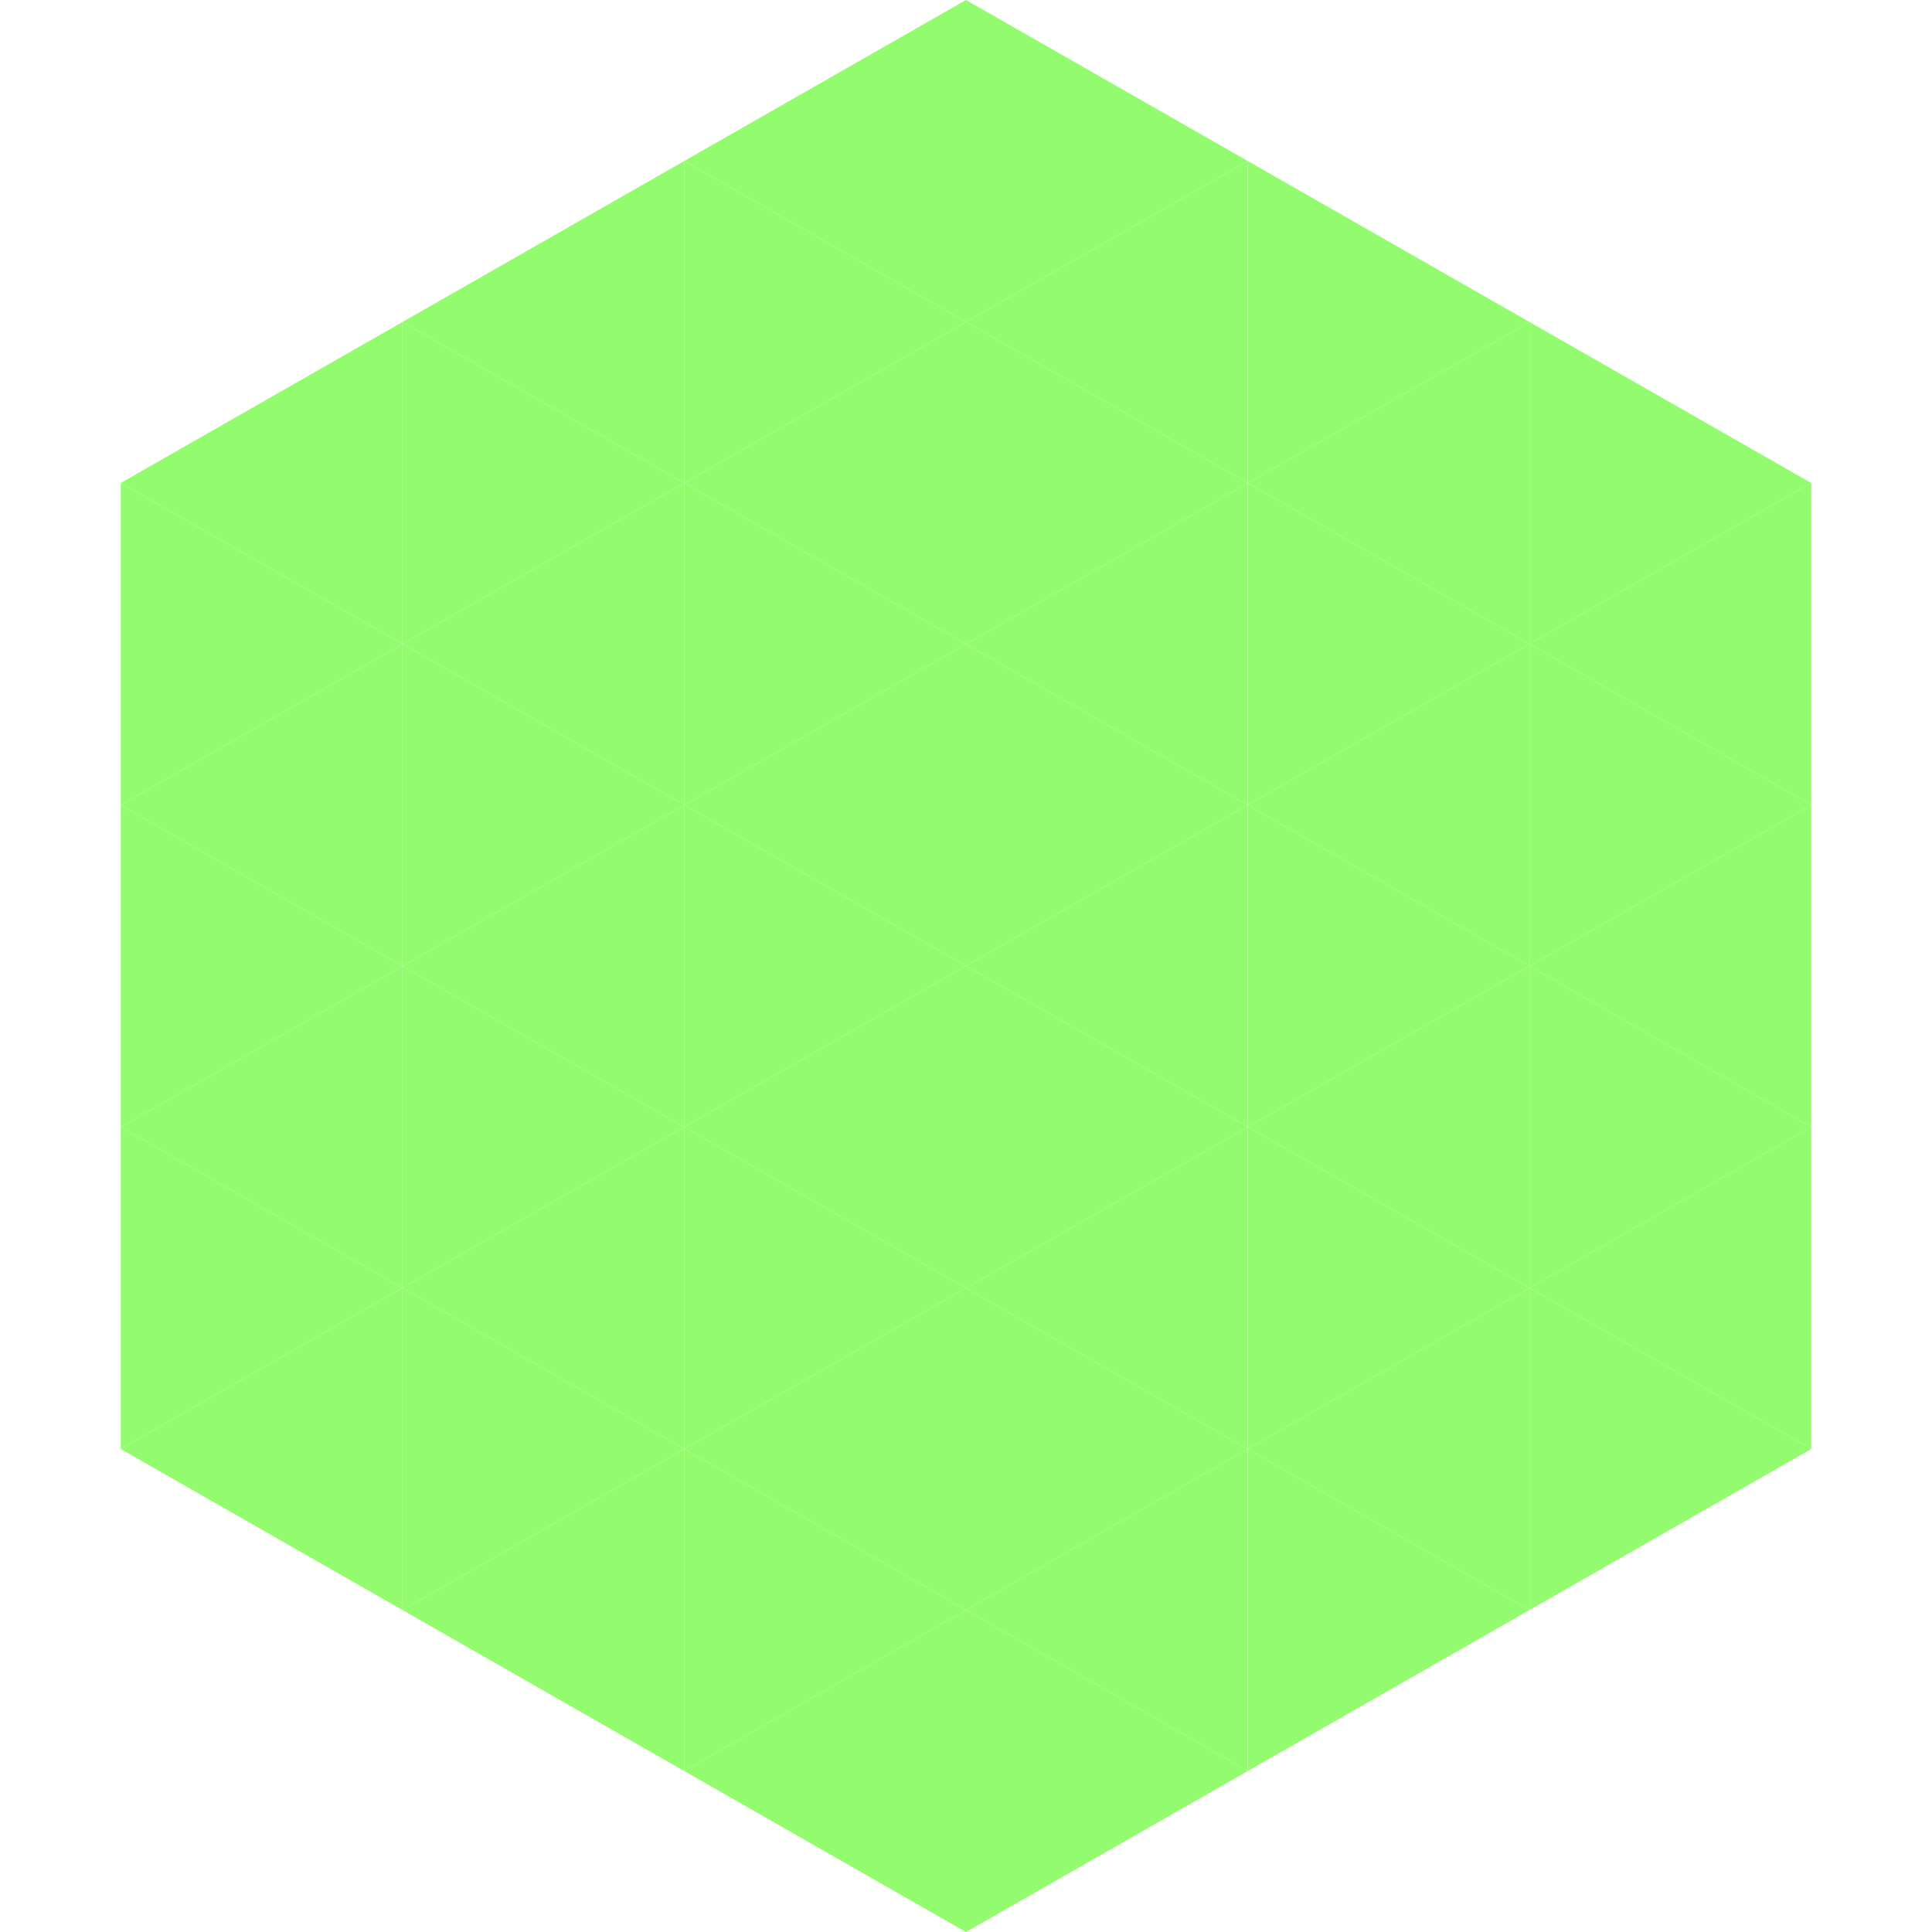
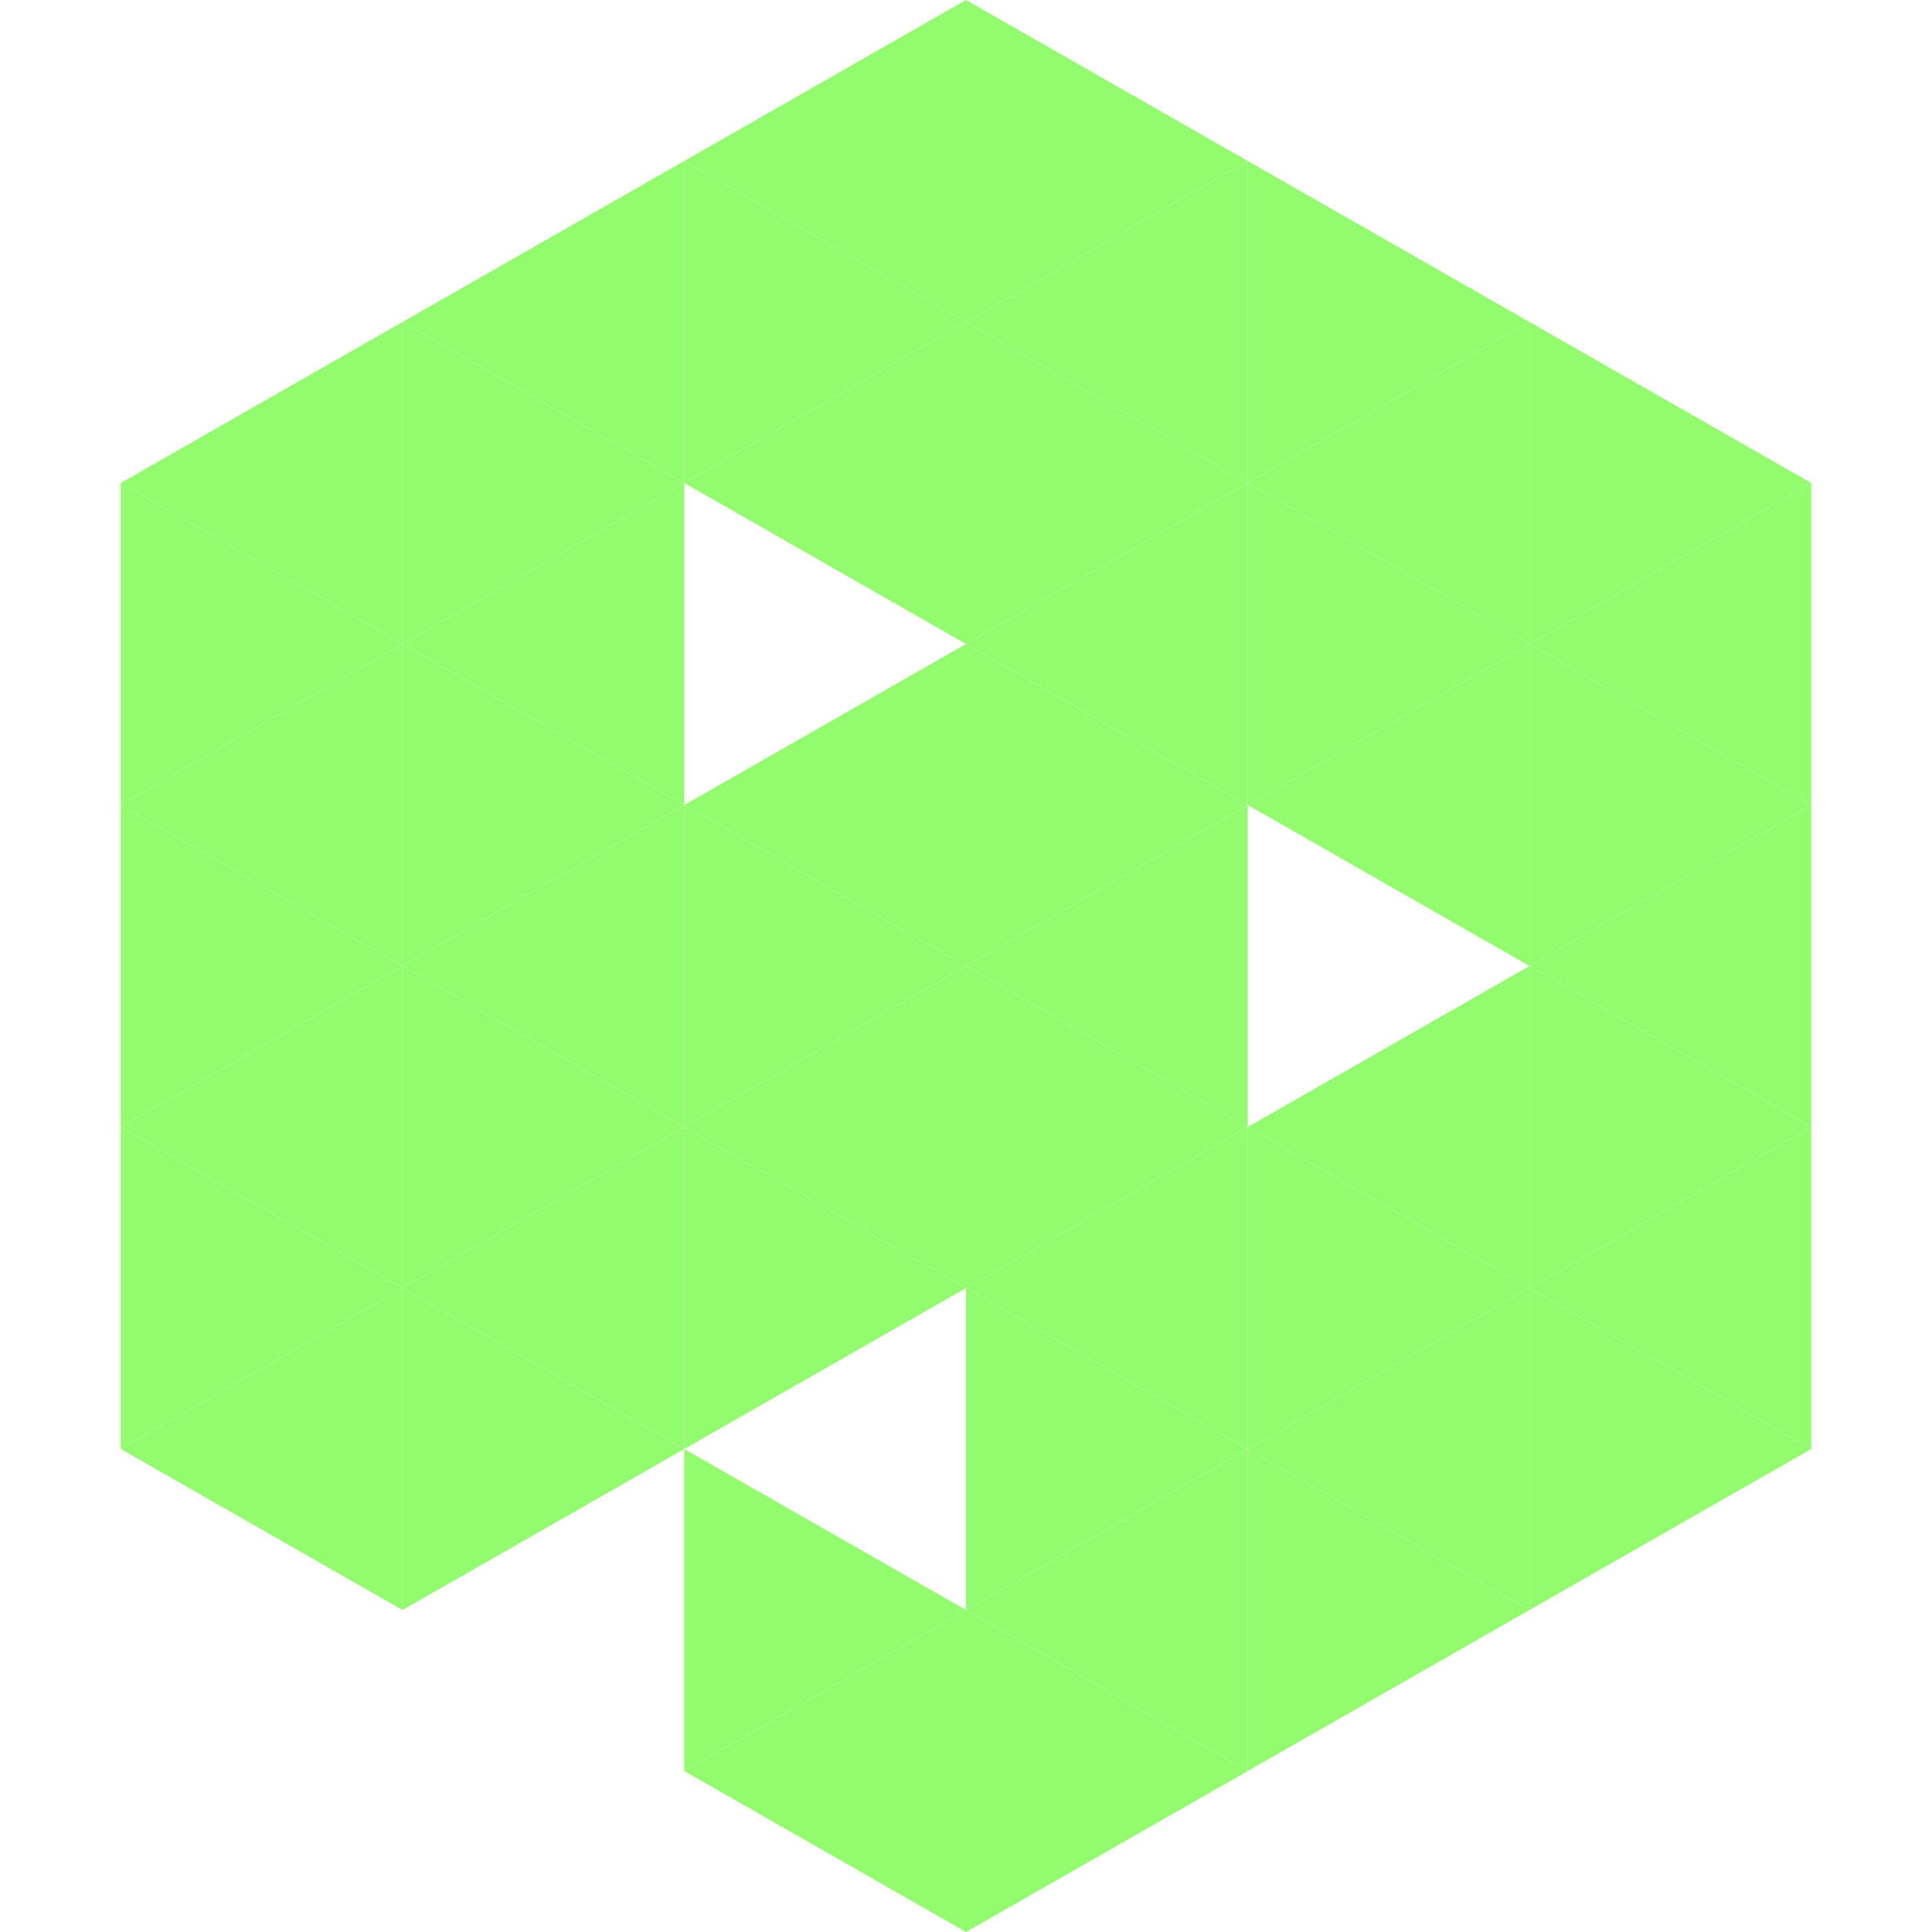
<svg xmlns="http://www.w3.org/2000/svg" width="240" height="240">
  <polygon points="50,40 15,60 50,80" style="fill:rgb(146,252,110)" />
  <polygon points="190,40 225,60 190,80" style="fill:rgb(146,252,110)" />
  <polygon points="15,60 50,80 15,100" style="fill:rgb(146,252,110)" />
  <polygon points="225,60 190,80 225,100" style="fill:rgb(146,252,110)" />
  <polygon points="50,80 15,100 50,120" style="fill:rgb(146,252,110)" />
  <polygon points="190,80 225,100 190,120" style="fill:rgb(146,252,110)" />
  <polygon points="15,100 50,120 15,140" style="fill:rgb(146,252,110)" />
  <polygon points="225,100 190,120 225,140" style="fill:rgb(146,252,110)" />
  <polygon points="50,120 15,140 50,160" style="fill:rgb(146,252,110)" />
  <polygon points="190,120 225,140 190,160" style="fill:rgb(146,252,110)" />
  <polygon points="15,140 50,160 15,180" style="fill:rgb(146,252,110)" />
  <polygon points="225,140 190,160 225,180" style="fill:rgb(146,252,110)" />
  <polygon points="50,160 15,180 50,200" style="fill:rgb(146,252,110)" />
  <polygon points="190,160 225,180 190,200" style="fill:rgb(146,252,110)" />
  <polygon points="15,180 50,200 15,220" style="fill:rgb(255,255,255); fill-opacity:0" />
-   <polygon points="225,180 190,200 225,220" style="fill:rgb(255,255,255); fill-opacity:0" />
  <polygon points="50,0 85,20 50,40" style="fill:rgb(255,255,255); fill-opacity:0" />
  <polygon points="190,0 155,20 190,40" style="fill:rgb(255,255,255); fill-opacity:0" />
  <polygon points="85,20 50,40 85,60" style="fill:rgb(146,252,110)" />
  <polygon points="155,20 190,40 155,60" style="fill:rgb(146,252,110)" />
  <polygon points="50,40 85,60 50,80" style="fill:rgb(146,252,110)" />
  <polygon points="190,40 155,60 190,80" style="fill:rgb(146,252,110)" />
  <polygon points="85,60 50,80 85,100" style="fill:rgb(146,252,110)" />
  <polygon points="155,60 190,80 155,100" style="fill:rgb(146,252,110)" />
  <polygon points="50,80 85,100 50,120" style="fill:rgb(146,252,110)" />
  <polygon points="190,80 155,100 190,120" style="fill:rgb(146,252,110)" />
  <polygon points="85,100 50,120 85,140" style="fill:rgb(146,252,110)" />
-   <polygon points="155,100 190,120 155,140" style="fill:rgb(146,252,110)" />
  <polygon points="50,120 85,140 50,160" style="fill:rgb(146,252,110)" />
  <polygon points="190,120 155,140 190,160" style="fill:rgb(146,252,110)" />
  <polygon points="85,140 50,160 85,180" style="fill:rgb(146,252,110)" />
  <polygon points="155,140 190,160 155,180" style="fill:rgb(146,252,110)" />
  <polygon points="50,160 85,180 50,200" style="fill:rgb(146,252,110)" />
  <polygon points="190,160 155,180 190,200" style="fill:rgb(146,252,110)" />
-   <polygon points="85,180 50,200 85,220" style="fill:rgb(146,252,110)" />
  <polygon points="155,180 190,200 155,220" style="fill:rgb(146,252,110)" />
  <polygon points="120,0 85,20 120,40" style="fill:rgb(146,252,110)" />
  <polygon points="120,0 155,20 120,40" style="fill:rgb(146,252,110)" />
  <polygon points="85,20 120,40 85,60" style="fill:rgb(146,252,110)" />
  <polygon points="155,20 120,40 155,60" style="fill:rgb(146,252,110)" />
  <polygon points="120,40 85,60 120,80" style="fill:rgb(146,252,110)" />
  <polygon points="120,40 155,60 120,80" style="fill:rgb(146,252,110)" />
-   <polygon points="85,60 120,80 85,100" style="fill:rgb(146,252,110)" />
  <polygon points="155,60 120,80 155,100" style="fill:rgb(146,252,110)" />
  <polygon points="120,80 85,100 120,120" style="fill:rgb(146,252,110)" />
  <polygon points="120,80 155,100 120,120" style="fill:rgb(146,252,110)" />
  <polygon points="85,100 120,120 85,140" style="fill:rgb(146,252,110)" />
  <polygon points="155,100 120,120 155,140" style="fill:rgb(146,252,110)" />
  <polygon points="120,120 85,140 120,160" style="fill:rgb(146,252,110)" />
  <polygon points="120,120 155,140 120,160" style="fill:rgb(146,252,110)" />
  <polygon points="85,140 120,160 85,180" style="fill:rgb(146,252,110)" />
  <polygon points="155,140 120,160 155,180" style="fill:rgb(146,252,110)" />
-   <polygon points="120,160 85,180 120,200" style="fill:rgb(146,252,110)" />
  <polygon points="120,160 155,180 120,200" style="fill:rgb(146,252,110)" />
  <polygon points="85,180 120,200 85,220" style="fill:rgb(146,252,110)" />
  <polygon points="155,180 120,200 155,220" style="fill:rgb(146,252,110)" />
  <polygon points="120,200 85,220 120,240" style="fill:rgb(146,252,110)" />
  <polygon points="120,200 155,220 120,240" style="fill:rgb(146,252,110)" />
  <polygon points="85,220 120,240 85,260" style="fill:rgb(255,255,255); fill-opacity:0" />
  <polygon points="155,220 120,240 155,260" style="fill:rgb(255,255,255); fill-opacity:0" />
</svg>